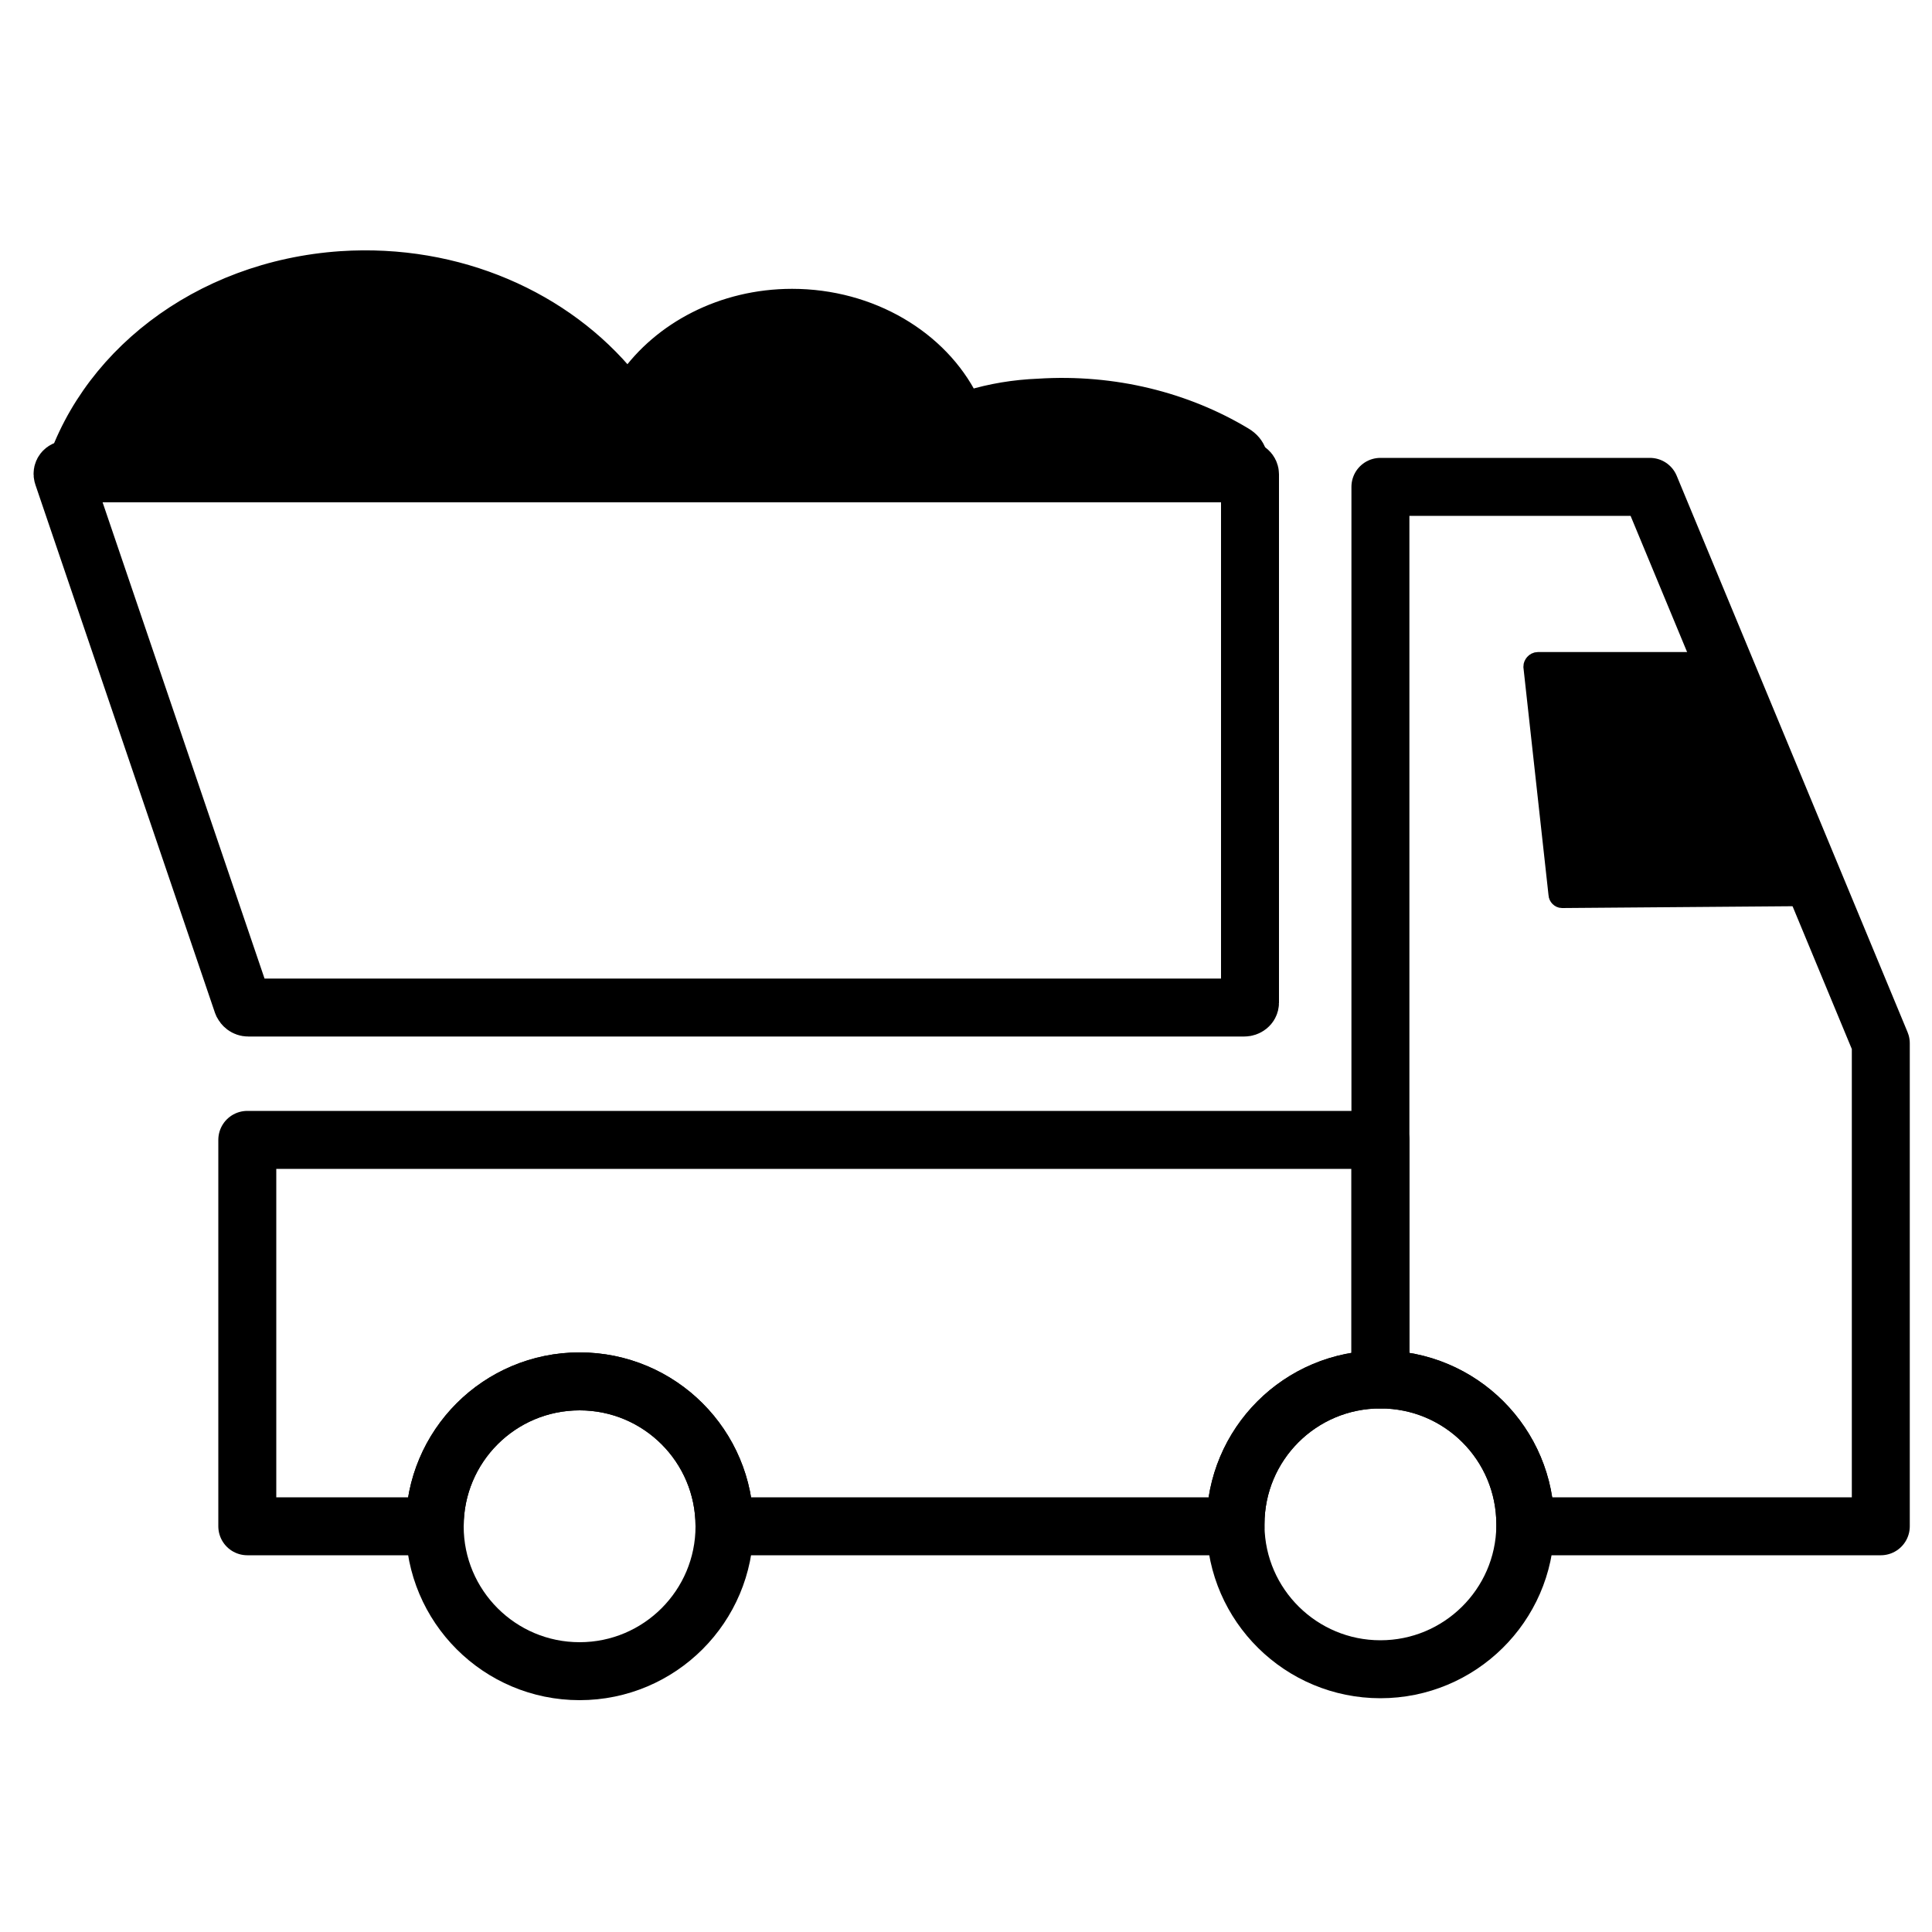
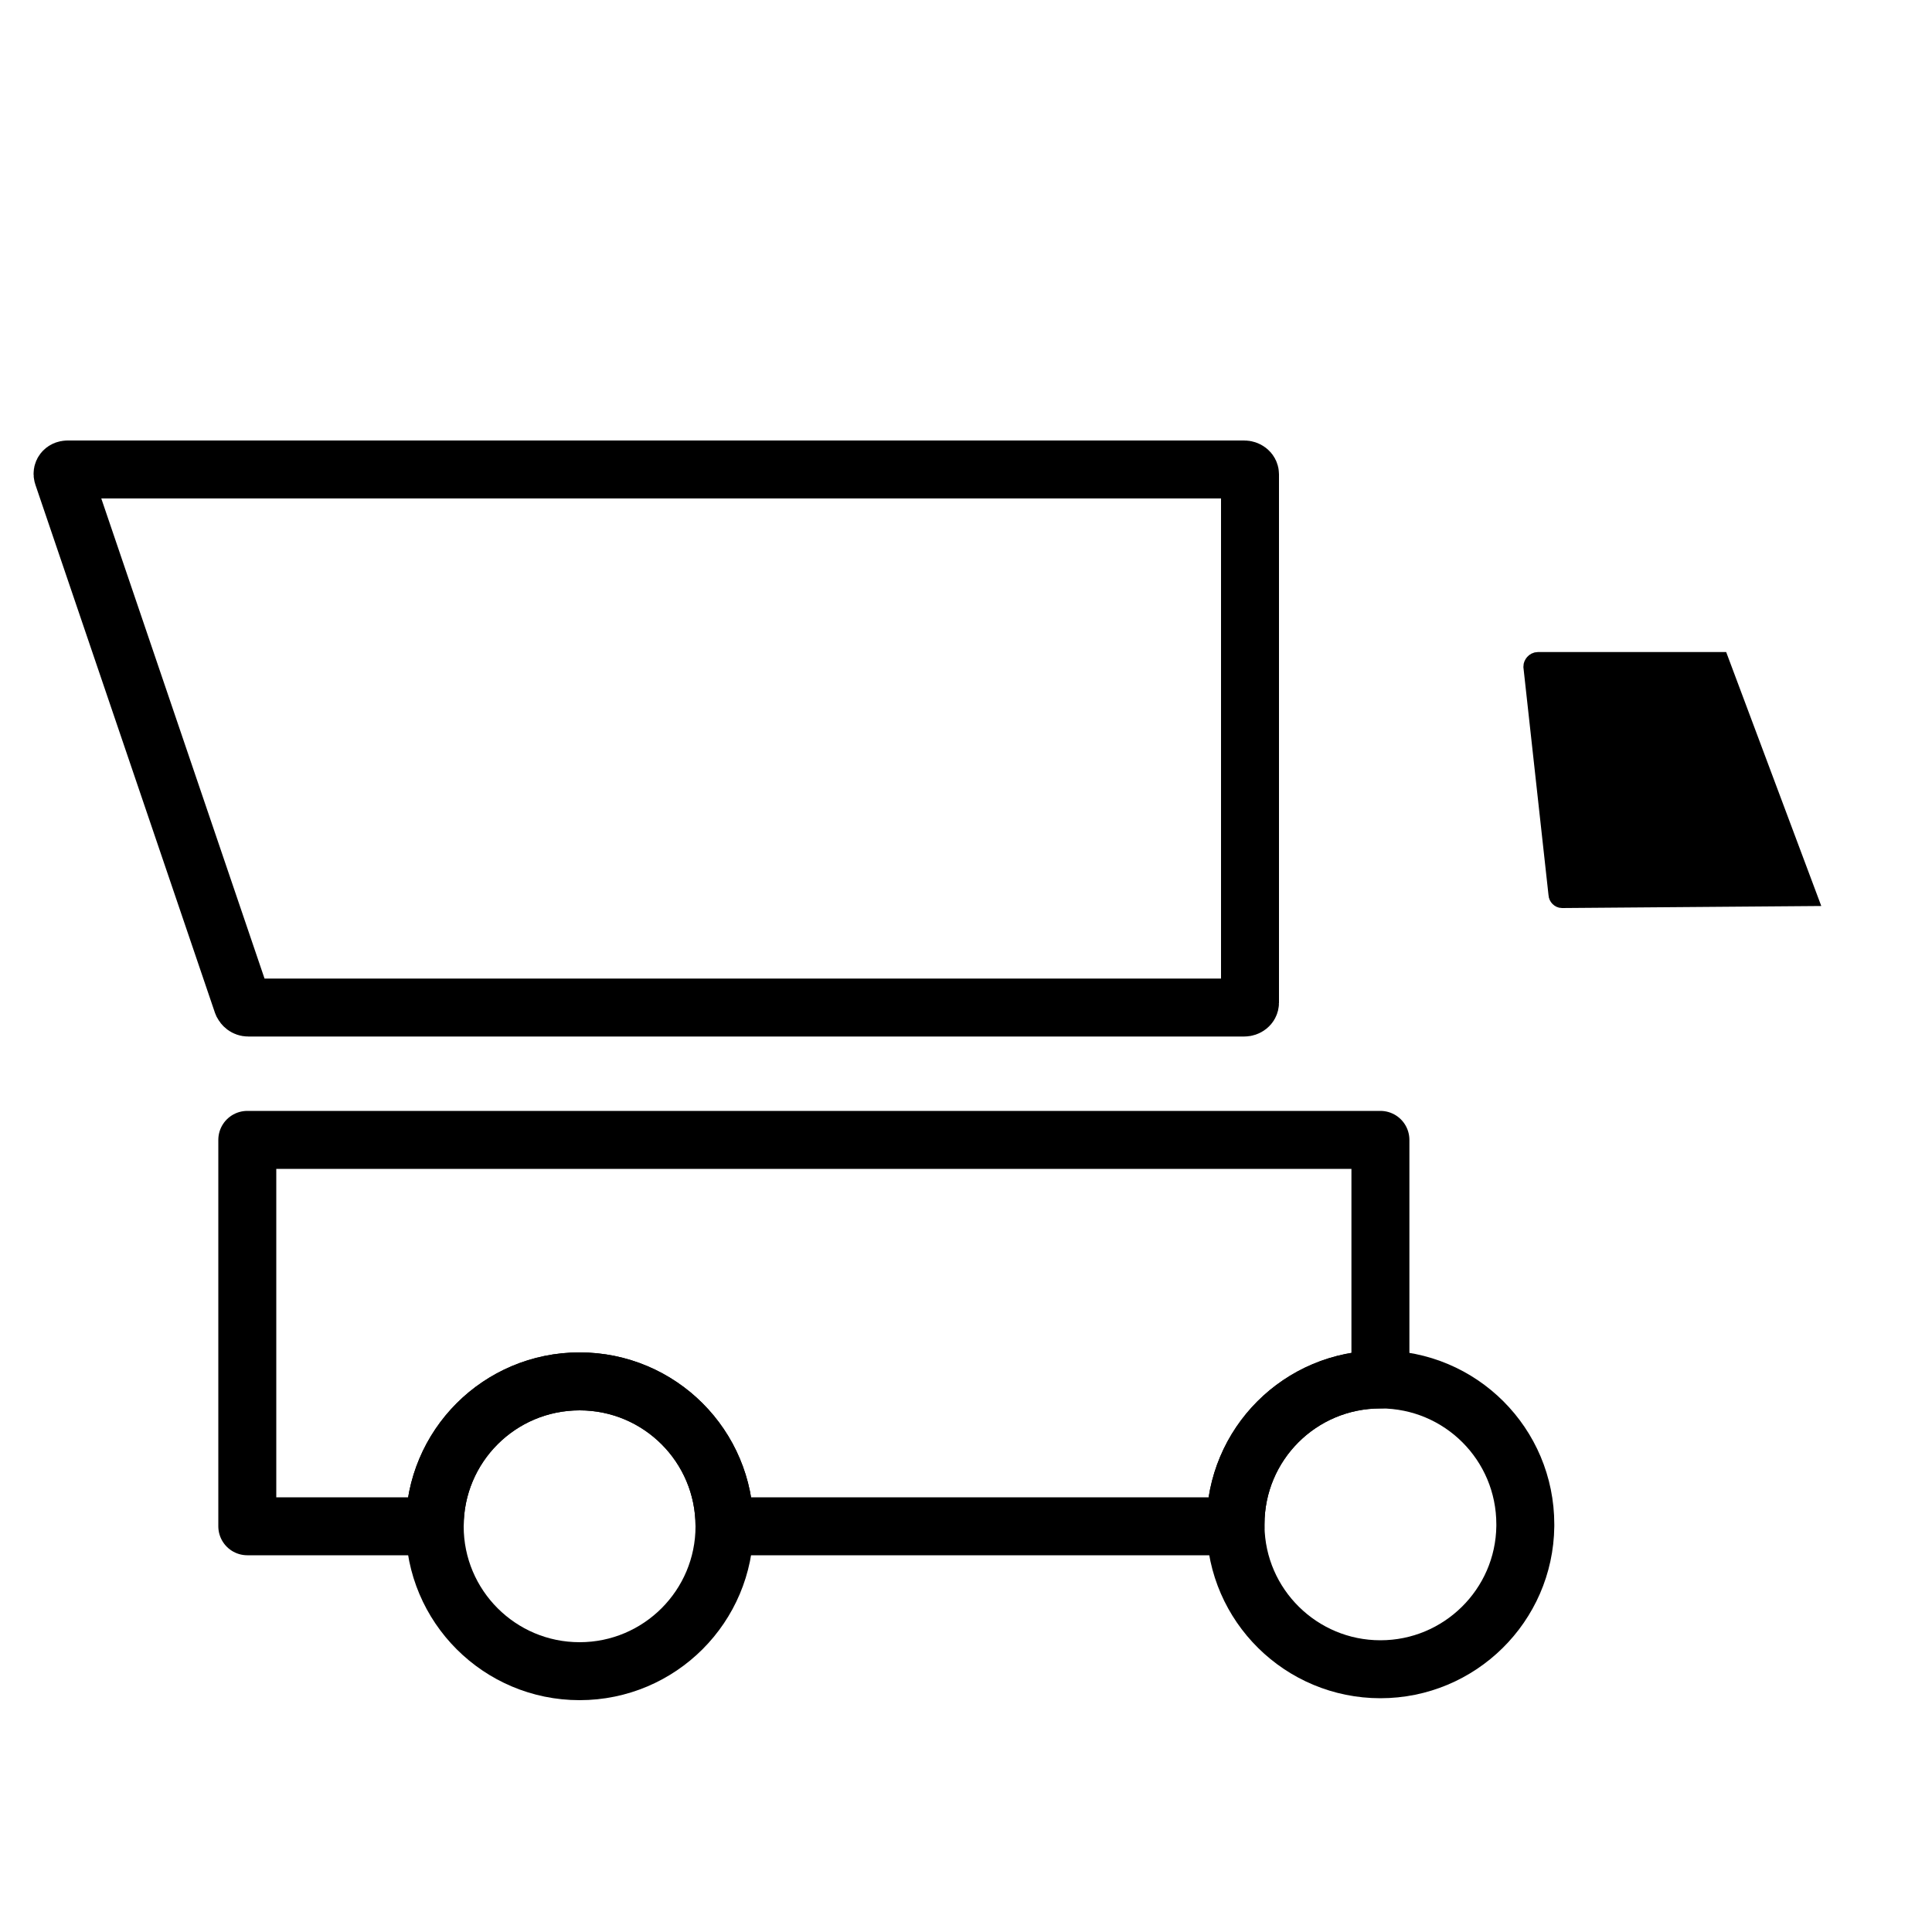
<svg xmlns="http://www.w3.org/2000/svg" version="1.1" id="图层_1" x="0px" y="0px" viewBox="0 0 200 200" style="enable-background:new 0 0 200 200;" xml:space="preserve">
  <style type="text/css">
	.st0{stroke:#000000;stroke-width:2;stroke-miterlimit:10;}
	.st1{fill:none;stroke:#000000;stroke-width:6;stroke-linecap:round;stroke-linejoin:round;stroke-miterlimit:10;}
	.st2{fill:none;stroke:#000000;stroke-width:6;stroke-miterlimit:10;}
</style>
  <g>
-     <path class="st0" d="M126.7,51H6.5c-0.7,0-1.3-0.8-1.1-1.5C8.8,37.3,20.6,28,35.3,27c12.1-0.8,23.1,4.2,29.7,12.3   c3.5-5,9.8-8.4,17-8.4c8.1,0,15.2,4.3,18.3,10.5c2.3-0.7,4.7-1.1,7.2-1.2c7.8-0.5,15.2,1.4,21.2,5C131.6,46.9,130.1,51,126.7,51z" />
    <path class="st1" d="M142.9,118v24.8c-8.3,0-15,6.7-15,15c0,0.1,0,0.1,0,0.2H75c0-8.3-6.7-15-15-15s-15,6.7-15,15H25.6v-40H142.9z" />
-     <path class="st1" d="M194.7,108v50h-36.8c0-0.1,0-0.1,0-0.2c0-8.3-6.7-15-15-15V50.4h27.9L194.7,108z" />
    <path class="st0" d="M159.2,68.5H178l9.1,24.3L161.7,93c-0.2,0-0.4-0.2-0.4-0.4L158.7,69C158.7,68.8,158.9,68.5,159.2,68.5z" />
    <circle class="st2" cx="60" cy="158" r="15" />
    <path class="st2" d="M157.9,157.8c0,0.1,0,0.1,0,0.2c-0.1,8.2-6.8,14.8-15,14.8c-8.2,0-14.9-6.6-15-14.8c0-0.1,0-0.1,0-0.2   c0-8.3,6.7-15,15-15C151.2,142.8,157.9,149.5,157.9,157.8z" />
    <path class="st1" d="M7,48.6h121.8c0.3,0,0.6,0.2,0.6,0.5v54.7c0,0.3-0.3,0.5-0.6,0.5H25.7c-0.3,0-0.5-0.2-0.6-0.4L6.5,49.2   C6.4,48.9,6.6,48.6,7,48.6" />
  </g>
</svg>